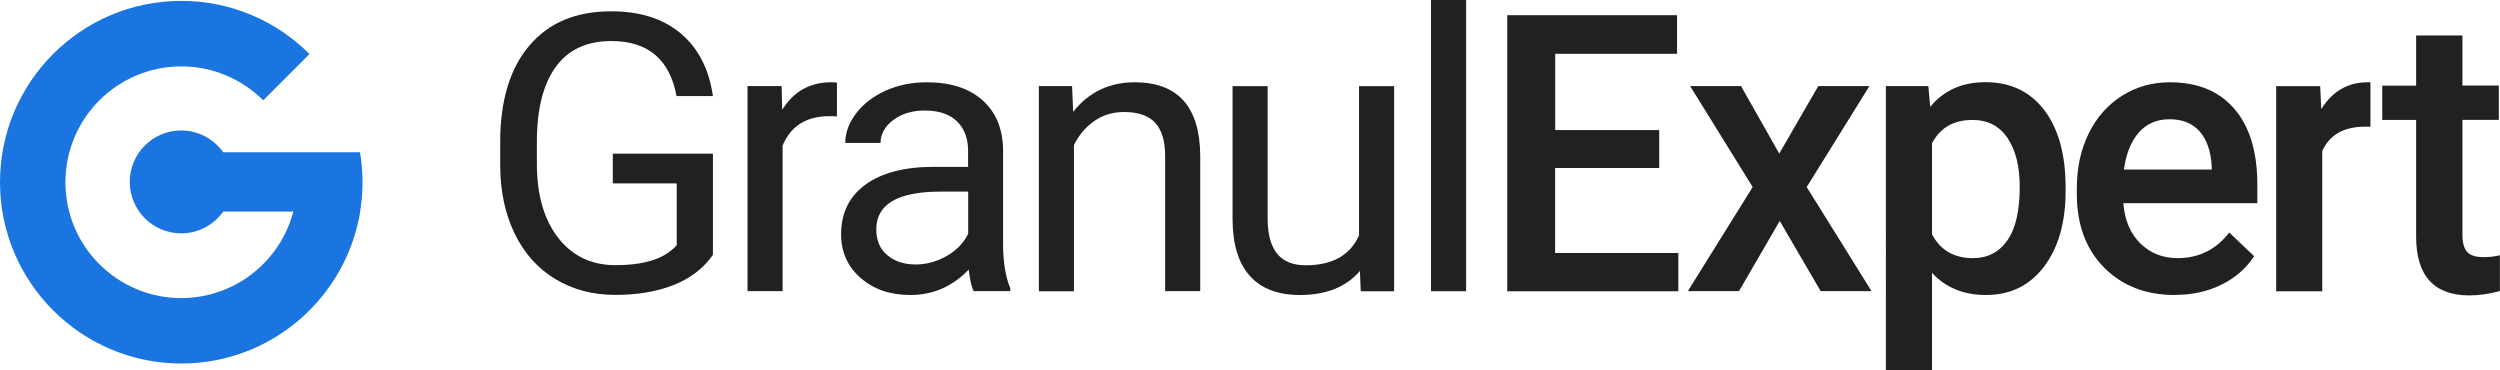
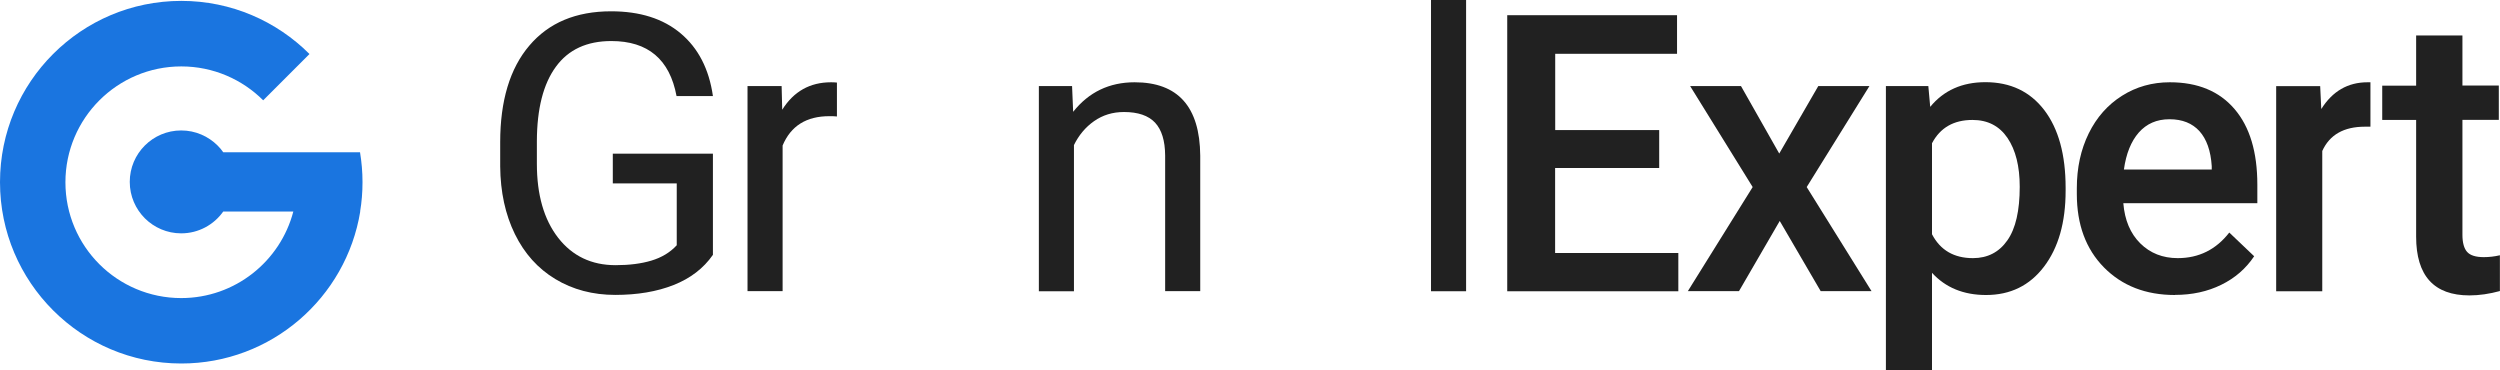
<svg xmlns="http://www.w3.org/2000/svg" id="Calque_1" viewBox="0 0 252.2 37.33">
  <path d="M71.91,25.72c-.94,1.35-2.26,2.36-3.95,3.03-1.69.67-3.66,1-5.9,1s-4.28-.53-6.04-1.6c-1.76-1.06-3.12-2.58-4.08-4.54-.96-1.96-1.46-4.24-1.48-6.83v-2.43c0-4.19.98-7.45,2.94-9.75,1.96-2.31,4.71-3.46,8.25-3.46,2.91,0,5.25.74,7.02,2.23,1.77,1.49,2.86,3.59,3.25,6.32h-3.67c-.69-3.7-2.88-5.55-6.58-5.55-2.46,0-4.33.86-5.59,2.59-1.27,1.73-1.91,4.23-1.92,7.51v2.28c0,3.13.71,5.61,2.14,7.46,1.43,1.84,3.36,2.77,5.8,2.77,1.38,0,2.58-.15,3.61-.46s1.89-.82,2.56-1.55v-6.24h-6.45v-3h10.1v10.21Z" style="fill:#212121;" />
-   <path d="M98.22,29.38c-.2-.41-.37-1.13-.5-2.18-1.64,1.71-3.61,2.56-5.89,2.56-2.04,0-3.71-.58-5.02-1.73-1.31-1.15-1.96-2.62-1.96-4.39,0-2.15.82-3.83,2.46-5.02,1.64-1.19,3.94-1.79,6.91-1.79h3.44v-1.63c0-1.24-.37-2.22-1.11-2.95-.74-.73-1.83-1.1-3.27-1.1-1.26,0-2.32.32-3.17.96-.85.64-1.28,1.41-1.28,2.31h-3.56c0-1.03.37-2.03,1.1-2.99.73-.96,1.73-1.72,2.98-2.29,1.26-.56,2.64-.84,4.14-.84,2.38,0,4.25.6,5.6,1.79,1.35,1.19,2.05,2.83,2.1,4.92v9.52c0,1.9.24,3.41.73,4.53v.31h-3.71ZM92.35,26.68c1.11,0,2.16-.29,3.16-.86s1.71-1.32,2.16-2.24v-4.25h-2.77c-4.34,0-6.5,1.27-6.5,3.81,0,1.11.37,1.98,1.11,2.6.74.62,1.69.94,2.85.94Z" style="fill:#212121;" />
  <path d="M108.15,8.68l.11,2.6c1.58-1.99,3.65-2.98,6.2-2.98,4.37,0,6.58,2.47,6.62,7.4v13.67h-3.54v-13.69c-.01-1.49-.35-2.59-1.02-3.31-.67-.71-1.71-1.07-3.13-1.07-1.15,0-2.15.31-3.02.92-.87.61-1.54,1.42-2.03,2.41v14.75h-3.54V8.68h3.35Z" style="fill:#212121;" />
-   <path d="M137.19,27.33c-1.38,1.62-3.4,2.43-6.06,2.43-2.21,0-3.89-.64-5.04-1.92-1.15-1.28-1.74-3.18-1.75-5.69v-13.46h3.54v13.37c0,3.14,1.27,4.7,3.83,4.7,2.7,0,4.5-1.01,5.39-3.02v-15.05h3.54v20.69h-3.37l-.08-2.05Z" style="fill:#212121;" />
  <path d="M147.9,29.38h-3.54V0h3.54v29.38Z" style="fill:#212121;" />
  <path d="M167.37,16.95h-10.49v8.57h12.43v3.86h-17.26V1.53h17.13v3.9h-12.29v7.69h10.49v3.83Z" style="fill:#212121;" />
  <path d="M179.49,15.49l3.94-6.81h5.16l-6.33,10.19,6.54,10.5h-5.13l-4.13-7.08-4.11,7.08h-5.16l6.54-10.5-6.31-10.19h5.13l3.86,6.81Z" style="fill:#212121;" />
  <path d="M208.38,19.24c0,3.2-.73,5.75-2.18,7.66-1.45,1.91-3.4,2.86-5.85,2.86-2.27,0-4.09-.75-5.45-2.24v9.81h-4.65V8.68h4.28l.19,2.1c1.36-1.66,3.22-2.49,5.57-2.49,2.52,0,4.5.94,5.94,2.82,1.43,1.88,2.15,4.49,2.15,7.83v.29ZM203.75,18.84c0-2.07-.41-3.7-1.23-4.92-.82-1.21-2-1.82-3.53-1.82-1.9,0-3.26.78-4.09,2.35v9.18c.84,1.61,2.22,2.41,4.13,2.41,1.48,0,2.64-.6,3.47-1.79.84-1.19,1.25-3,1.25-5.42Z" style="fill:#212121;" />
  <path d="M219.41,29.76c-2.95,0-5.33-.93-7.16-2.78-1.83-1.86-2.74-4.33-2.74-7.41v-.57c0-2.07.4-3.91,1.2-5.54.8-1.63,1.92-2.89,3.36-3.8,1.44-.91,3.05-1.36,4.82-1.36,2.82,0,4.99.9,6.53,2.7,1.54,1.8,2.3,4.34,2.3,7.63v1.87h-13.52c.14,1.71.71,3.06,1.71,4.05,1,.99,2.26,1.49,3.78,1.49,2.13,0,3.86-.86,5.2-2.58l2.51,2.39c-.83,1.24-1.93,2.2-3.32,2.88-1.38.68-2.94,1.02-4.66,1.02ZM218.85,12.03c-1.28,0-2.3.45-3.09,1.34-.78.89-1.28,2.14-1.5,3.73h8.86v-.34c-.1-1.56-.52-2.73-1.24-3.53-.73-.8-1.73-1.2-3.02-1.2Z" style="fill:#212121;" />
  <path d="M238.84,8.3c-1.99,0-3.54.9-4.67,2.7l-.11-2.31h-4.44v20.69h4.65v-14.15c.74-1.63,2.17-2.45,4.3-2.45.09,0,.19,0,.56,0v-4.48c-.29,0-.29,0-.3,0Z" style="fill:#212121;" />
  <path d="M83.84,8.3c-2.13,0-3.77.92-4.93,2.77l-.06-2.39h-3.44v20.69h3.54v-14.69c.83-1.98,2.4-2.96,4.72-2.96.26,0,.52,0,.76.03v-3.42c-.18-.02-.38-.03-.59-.03Z" style="fill:#212121;" />
  <path d="M36.34,21.34c-1.42,8.69-8.96,15.33-18.05,15.33-5.05,0-9.62-2.05-12.93-5.36S0,23.43,0,18.38C0,8.28,8.19.09,18.29.09c5.05,0,9.62,2.05,12.93,5.36l-4.67,4.67c-2.11-2.11-5.04-3.42-8.26-3.42-6.45,0-11.69,5.23-11.69,11.69,0,3.23,1.31,6.15,3.42,8.26,2.11,2.11,5.04,3.42,8.26,3.42,5.43,0,10-3.71,11.31-8.73h-7.07c-.94,1.33-2.49,2.2-4.24,2.2-1.43,0-2.72-.58-3.66-1.51-.94-.94-1.53-2.24-1.53-3.68,0-2.86,2.32-5.19,5.19-5.19,1.44,0,2.74.59,3.68,1.53.21.21.4.43.56.67h13.8c.16.98.25,1.98.25,3.01s-.08,2-.24,2.96Z" style="fill:#1a75e0;" />
  <path d="M248.41,3.58v5.05h3.67v3.46h-3.67v11.6c0,.79.16,1.37.47,1.72.31.35.87.53,1.68.53.54,0,1.08-.06,1.63-.19v3.61c-1.06.29-2.09.44-3.07.44-3.58,0-5.38-1.98-5.38-5.93v-11.77h-3.42v-3.46h3.42V3.58h4.67Z" style="fill:#212121;" />
</svg>